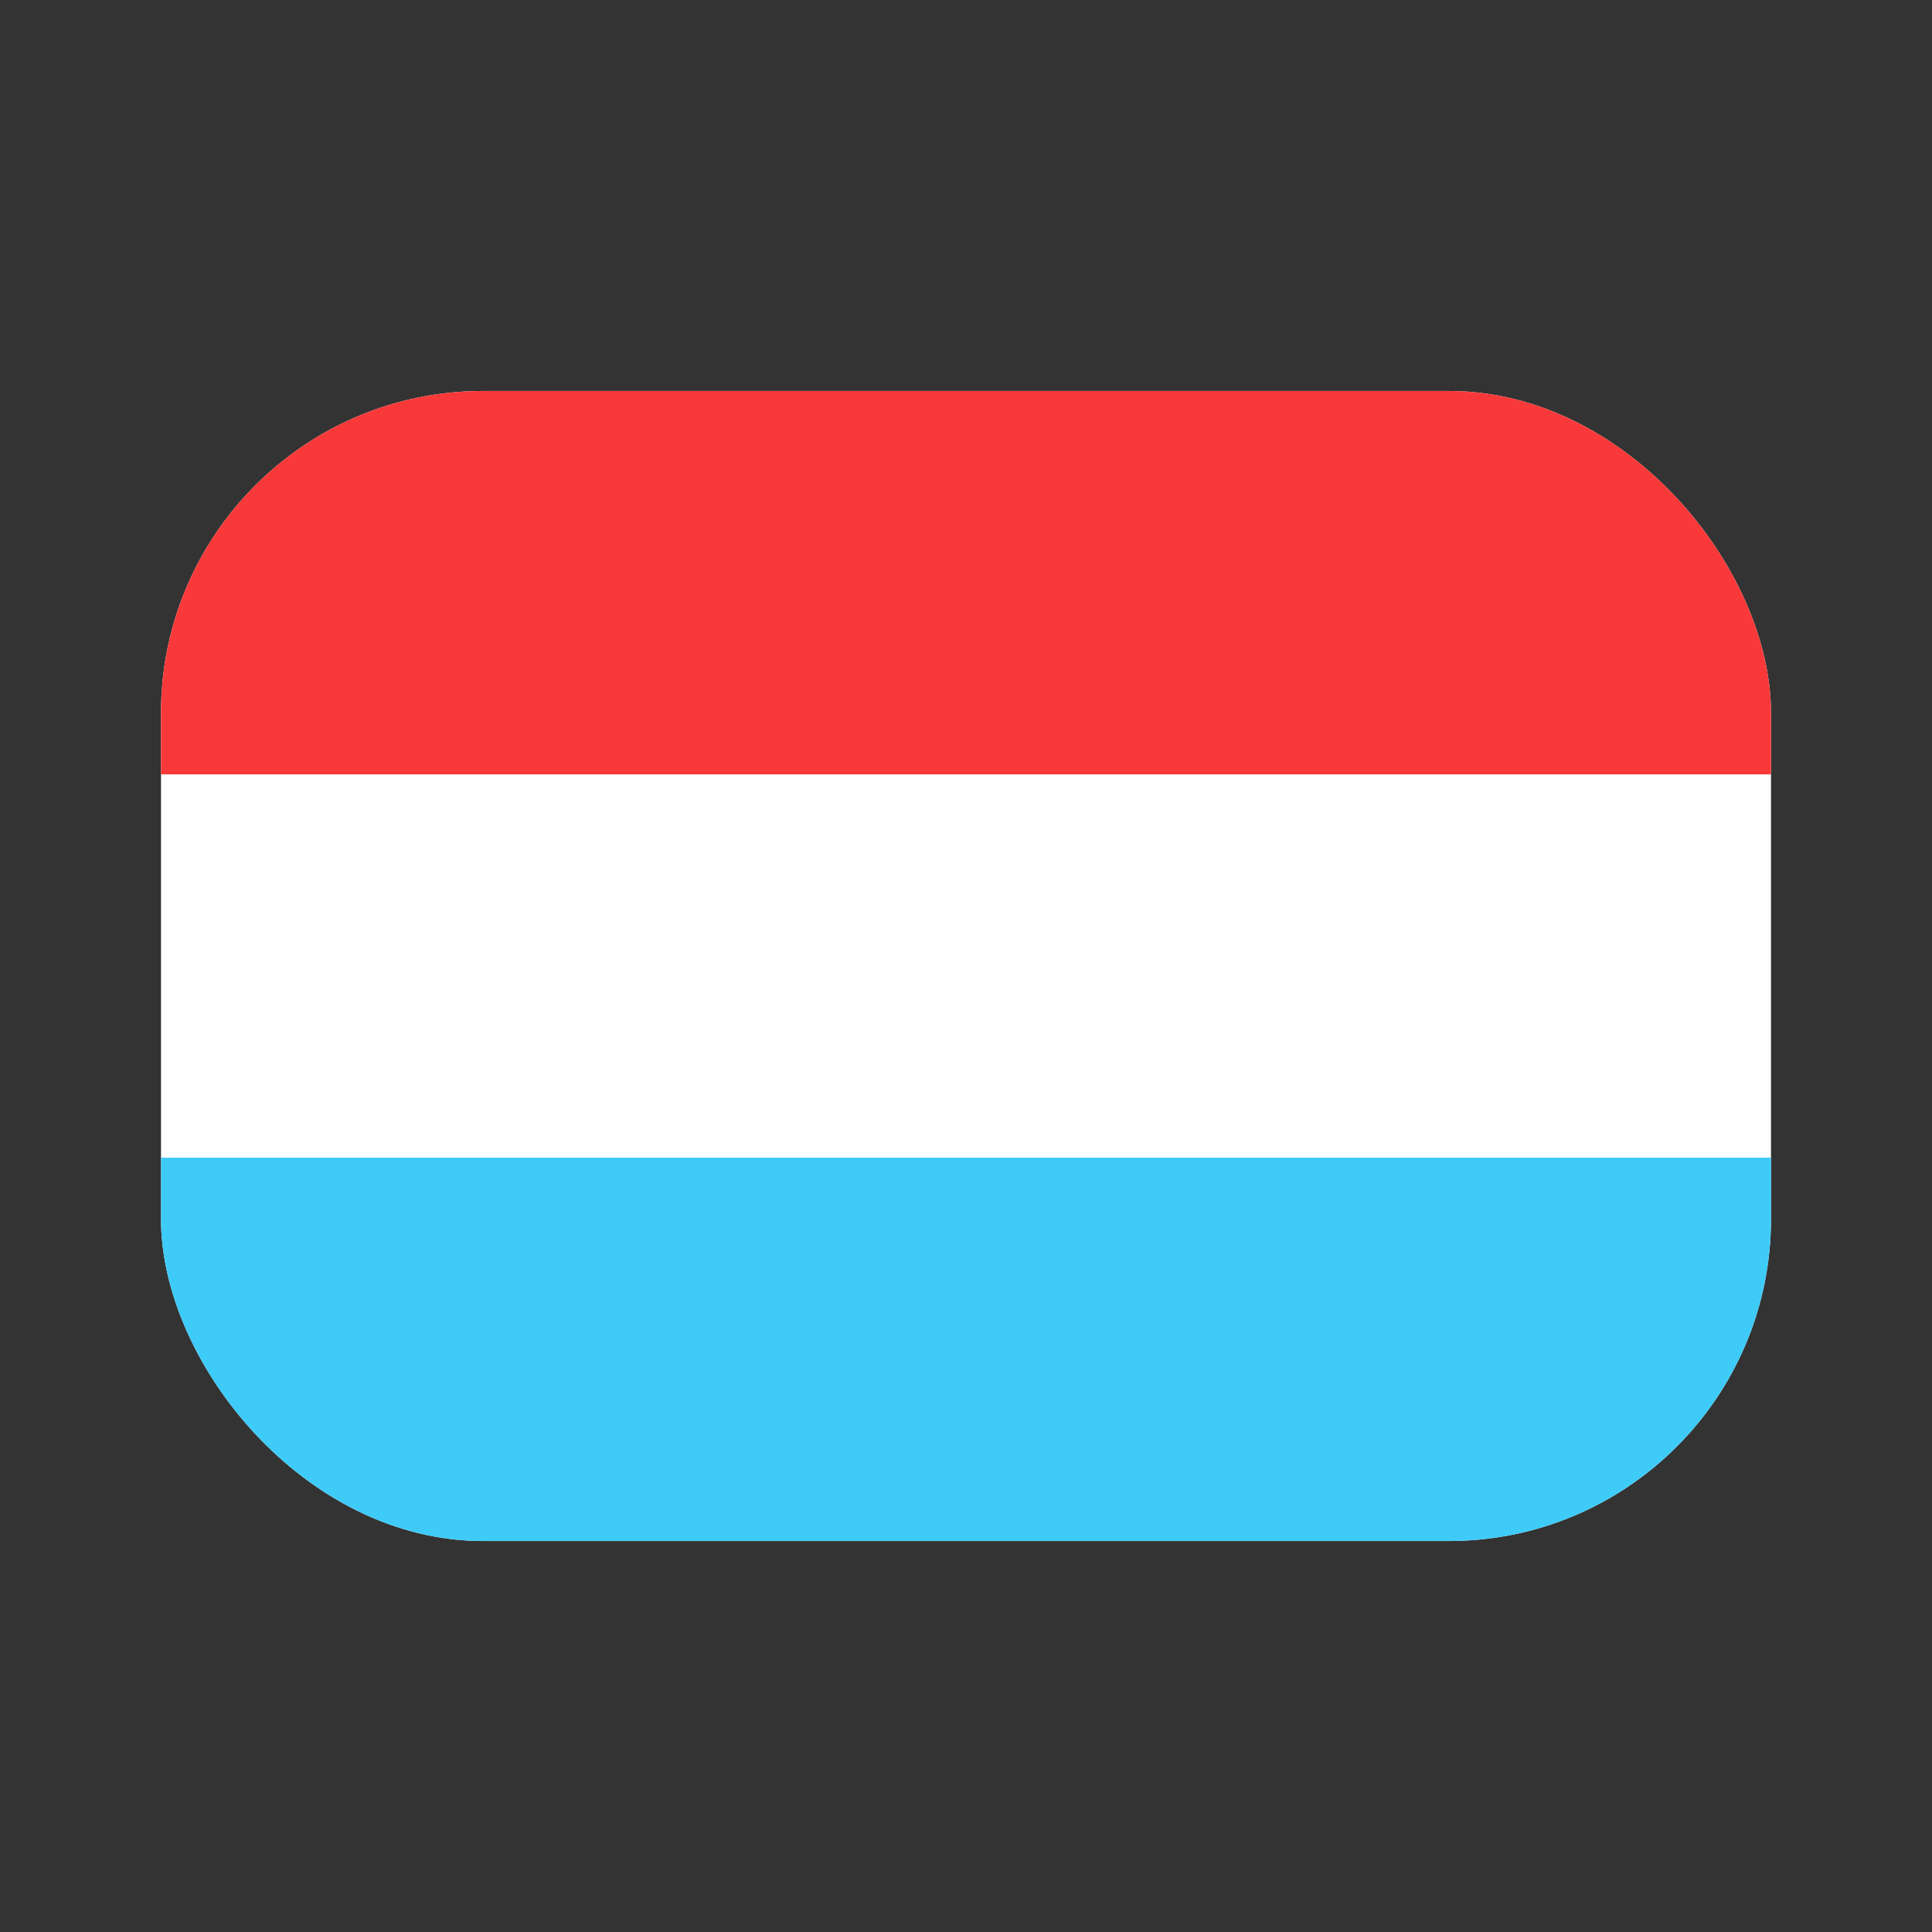
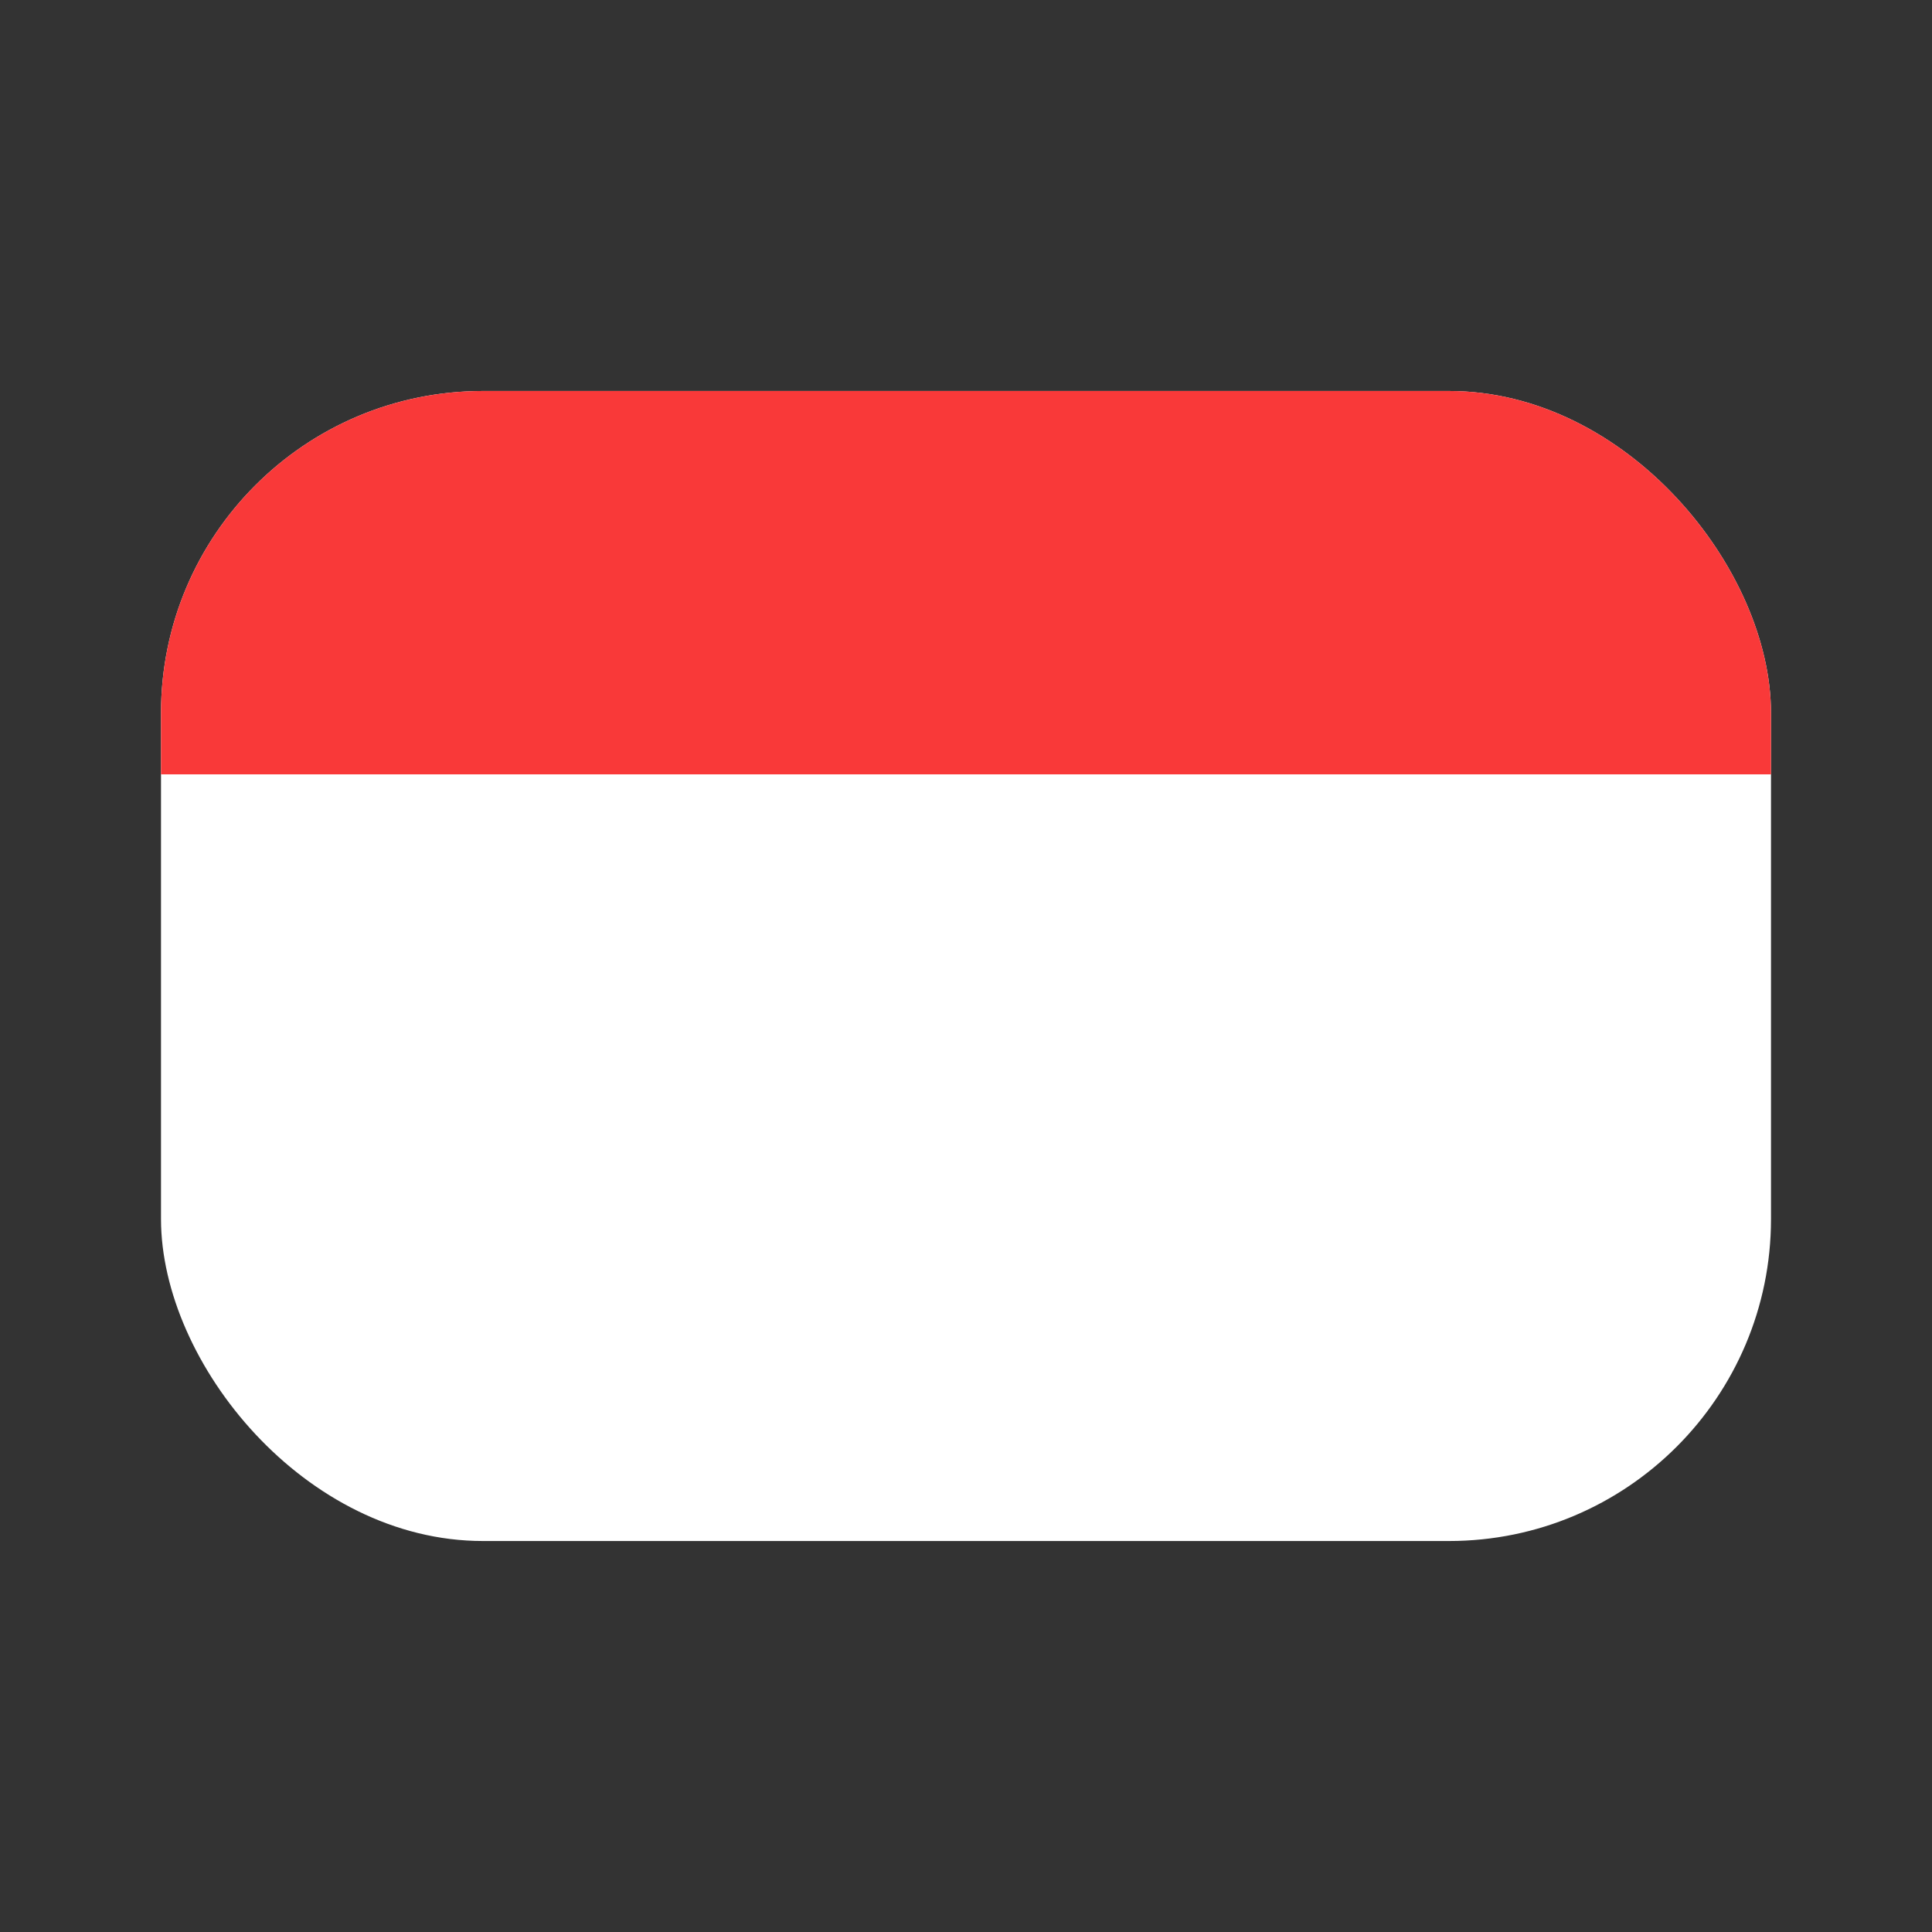
<svg xmlns="http://www.w3.org/2000/svg" width="24" height="24" viewBox="0 0 24 24" fill="none">
  <rect x="0" y="0" width="24" height="24" fill="#333333" stroke="none" />
  <g clip-path="url(#clip0_10327_2865)">
    <rect x="2" y="4.857" width="20" height="14.286" rx="4" fill="white" />
-     <path fill-rule="evenodd" clip-rule="evenodd" d="M2 14.381H22V19.143H2V14.381Z" fill="#3ECBF8" />
    <path fill-rule="evenodd" clip-rule="evenodd" d="M2 4.857H22V9.619H2V4.857Z" fill="#F93939" />
  </g>
  <defs>
    <clipPath id="clip0_10327_2865">
      <rect x="2" y="4.857" width="20" height="14.286" rx="4" fill="white" />
    </clipPath>
  </defs>
</svg>